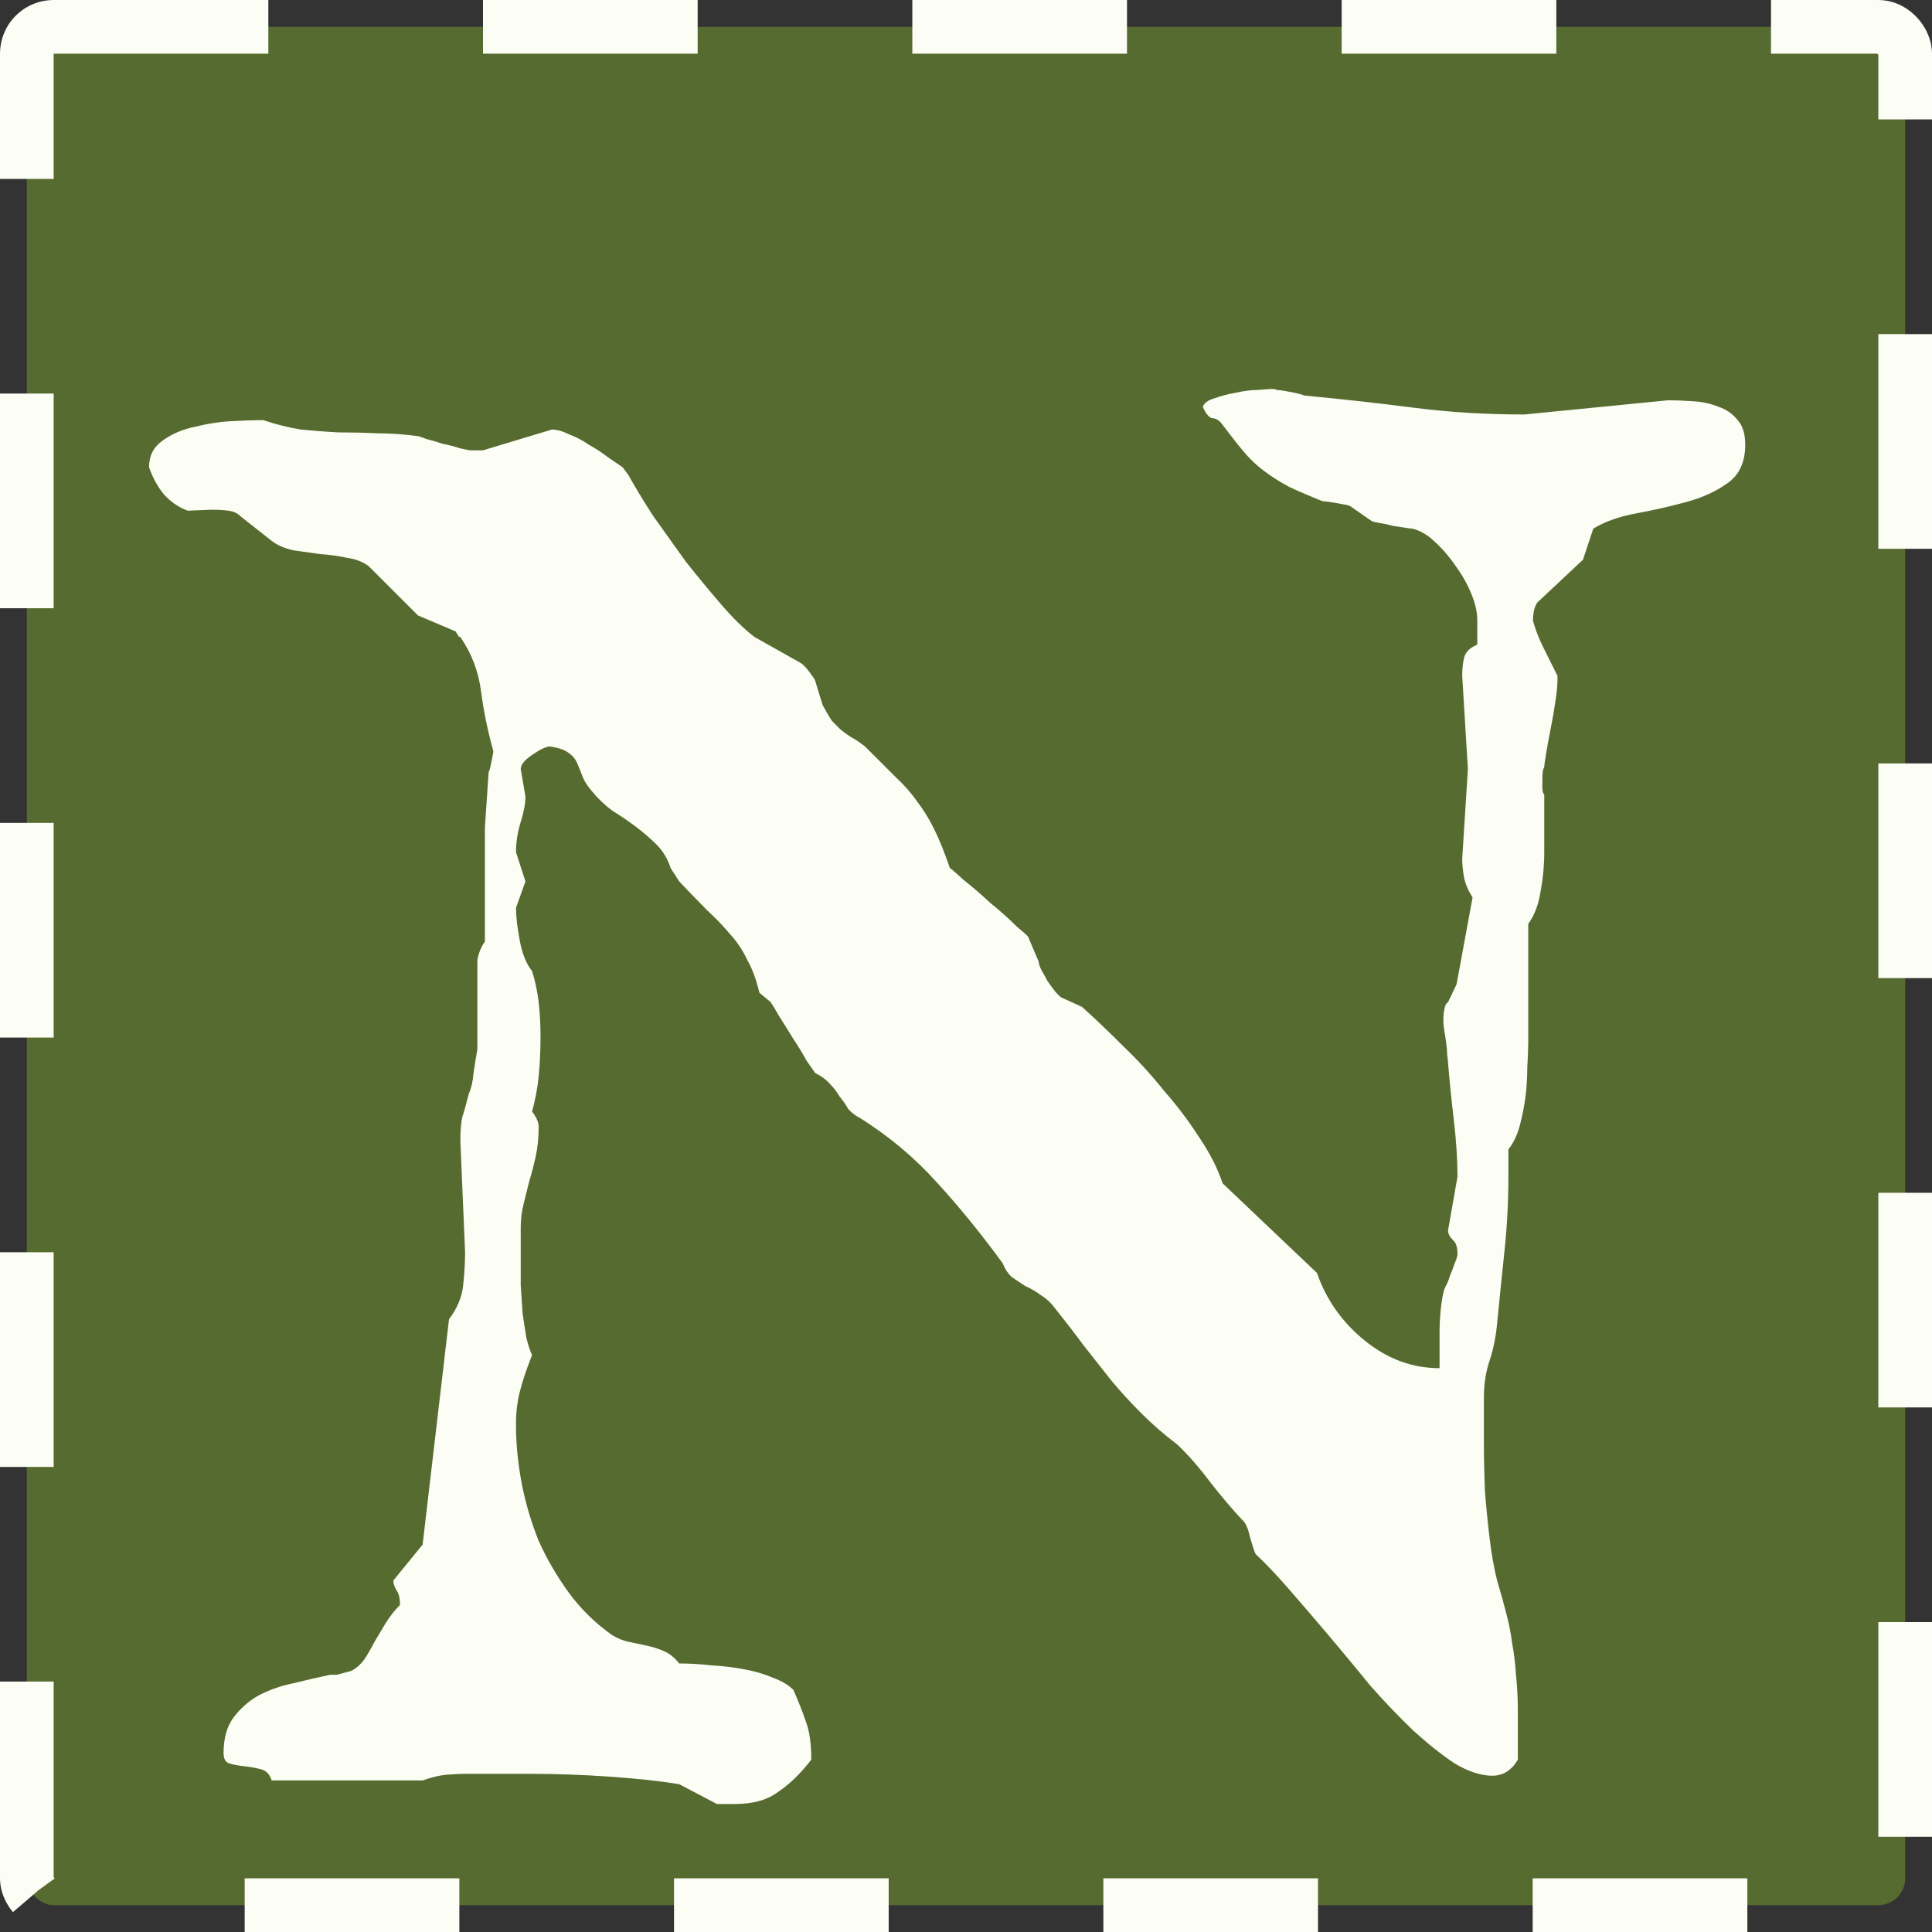
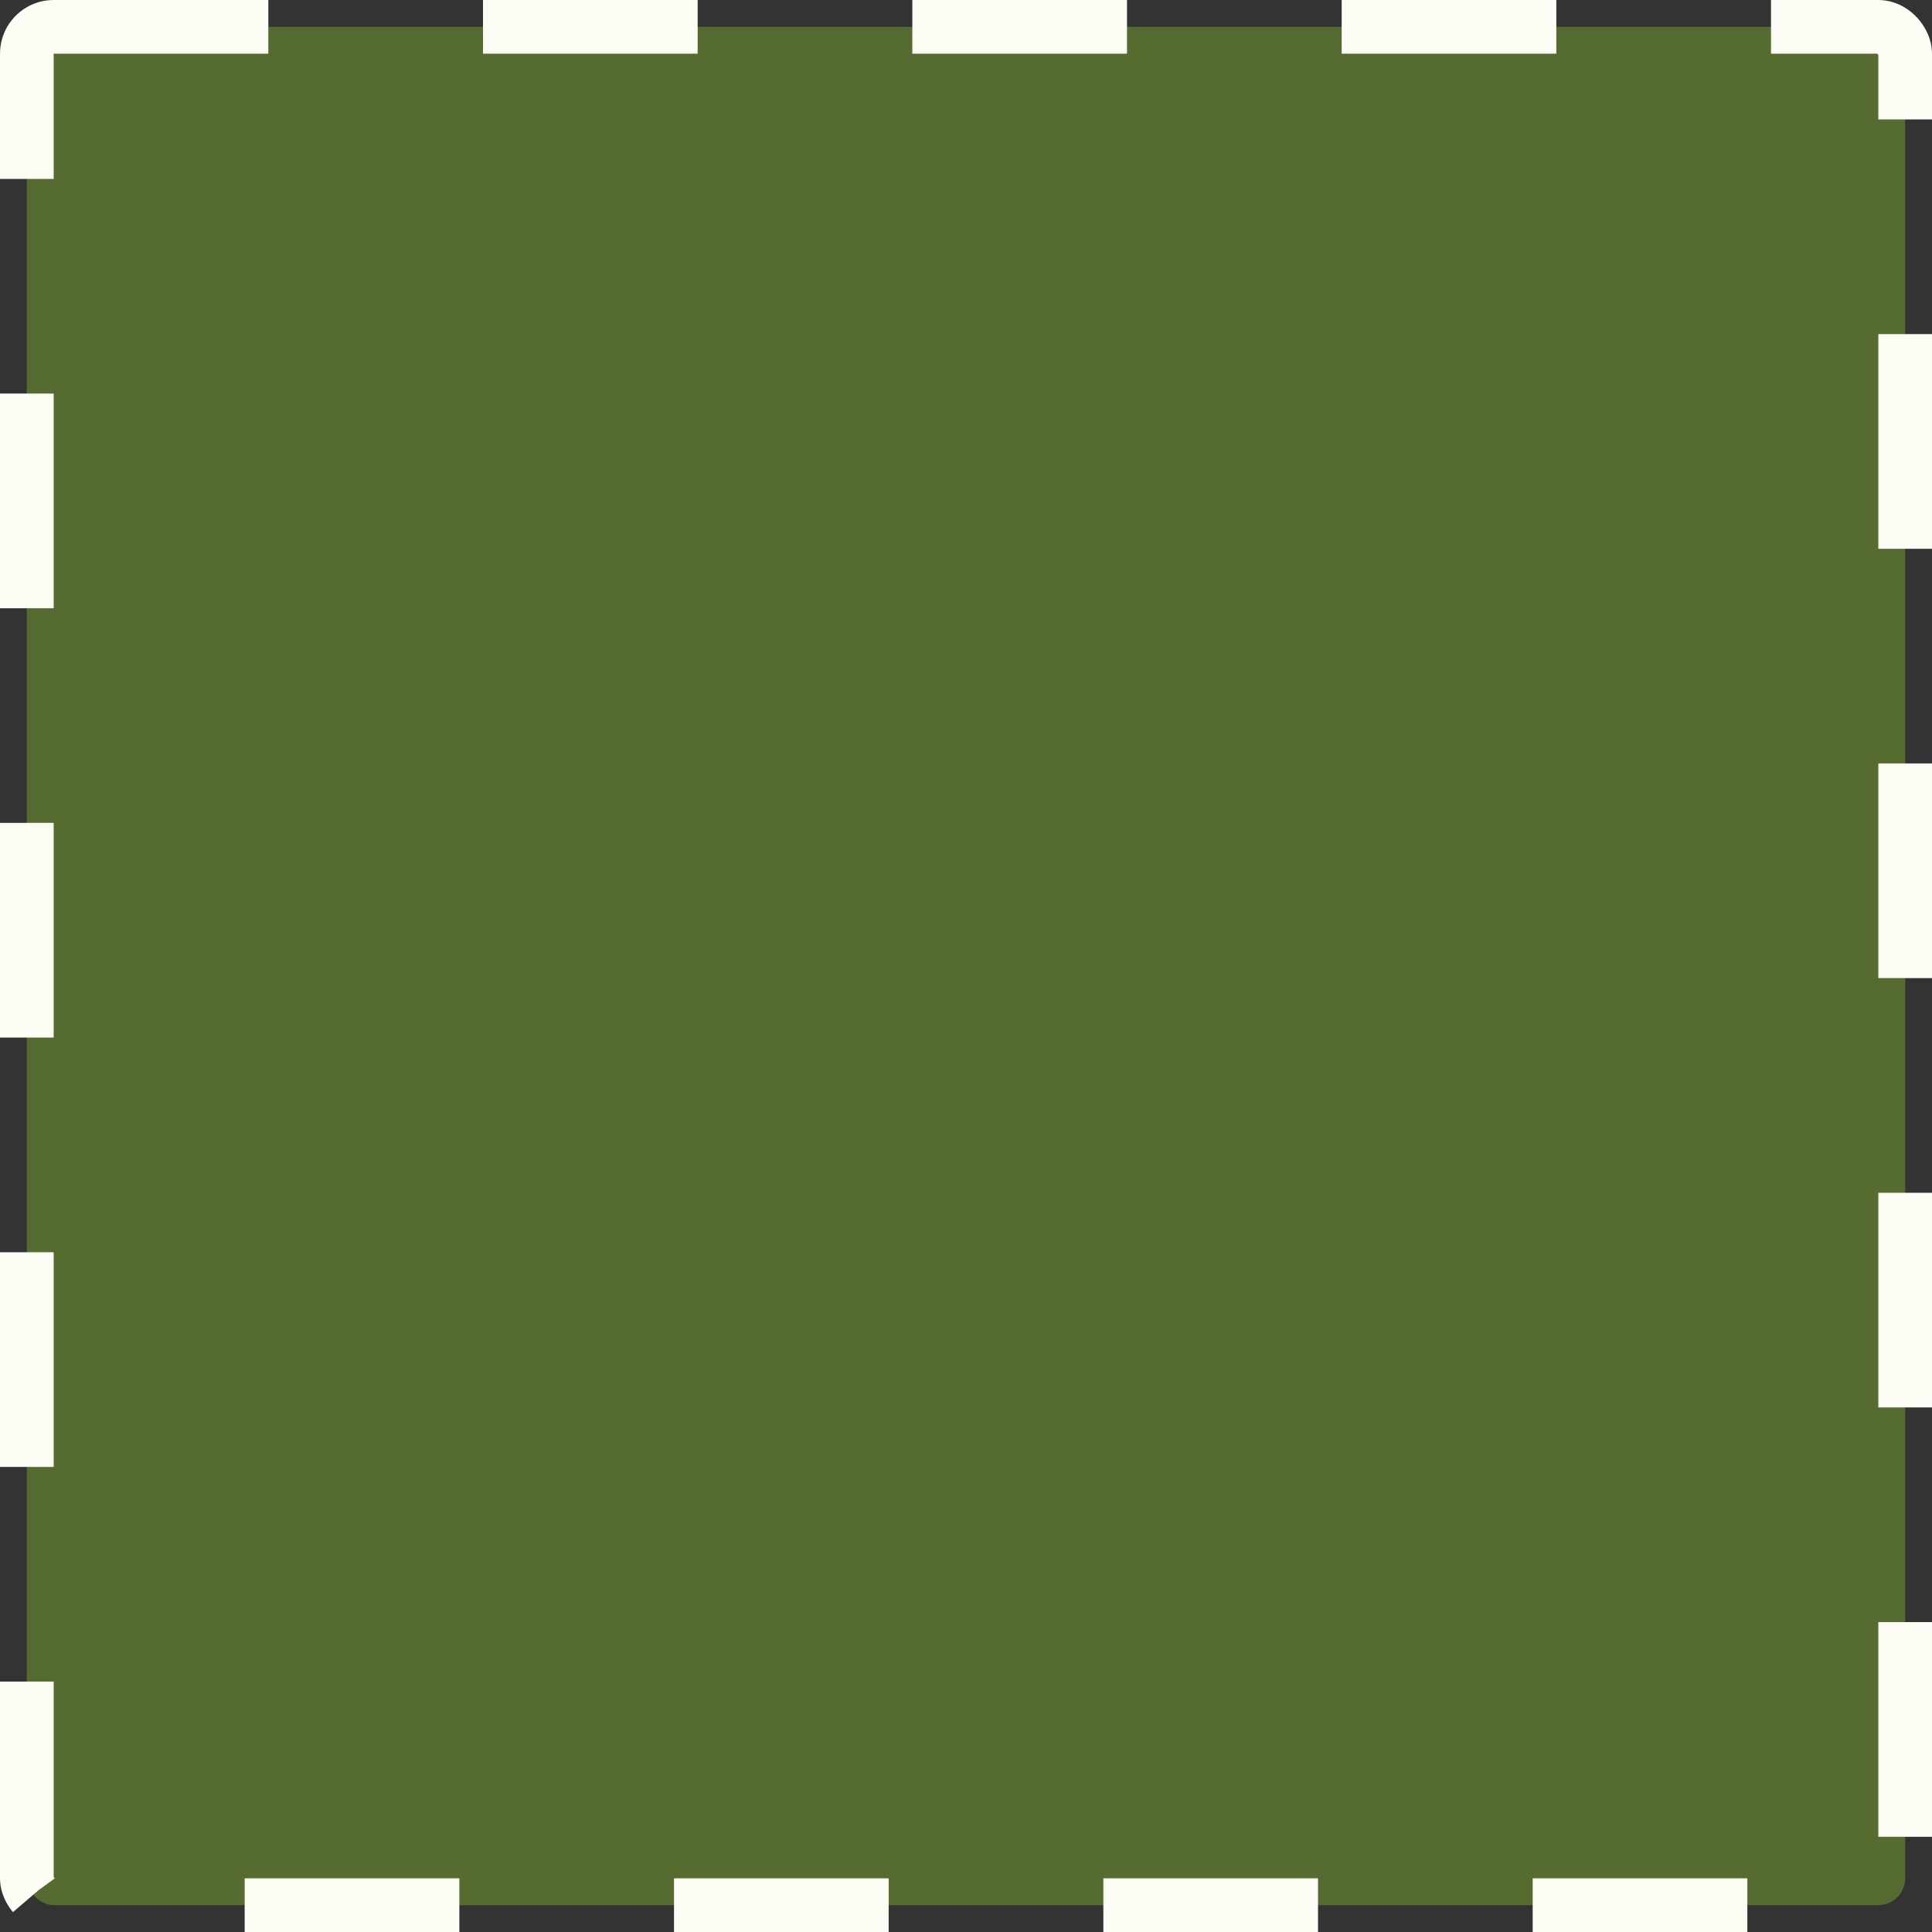
<svg xmlns="http://www.w3.org/2000/svg" width="36" height="36" viewBox="0 0 36 36" fill="none">
  <rect x="0" y="0" width="36" height="36" fill="#333333" stroke="none" />
  <rect x="0.5" y="0.5" width="35" height="35" rx="0.5" fill="#556B2F" stroke="#FCFDF4" stroke-linejoin="bevel" stroke-dasharray="4 4" />
-   <path d="M6.275 31.207L6.539 31.137C6.633 31.09 6.715 31.02 6.785 30.926C6.855 30.82 6.92 30.709 6.979 30.592C7.049 30.475 7.119 30.357 7.189 30.24C7.271 30.111 7.359 30 7.453 29.906C7.453 29.777 7.43 29.684 7.383 29.625C7.348 29.566 7.33 29.508 7.33 29.449L7.875 28.781L8.367 24.58C8.52 24.381 8.607 24.17 8.631 23.947C8.654 23.725 8.666 23.52 8.666 23.332L8.578 21.258C8.578 21.07 8.59 20.924 8.613 20.818C8.648 20.713 8.689 20.566 8.736 20.379C8.783 20.273 8.812 20.145 8.824 19.992C8.848 19.828 8.871 19.682 8.895 19.553V17.918C8.895 17.859 8.912 17.789 8.947 17.707C8.982 17.625 9.012 17.572 9.035 17.549V15.422L9.105 14.385C9.117 14.373 9.135 14.309 9.158 14.191C9.182 14.074 9.193 14.01 9.193 13.998C9.088 13.623 9.012 13.254 8.965 12.891C8.918 12.516 8.789 12.176 8.578 11.871C8.555 11.871 8.537 11.854 8.525 11.818C8.514 11.807 8.502 11.789 8.49 11.766L7.787 11.467L6.873 10.553C6.768 10.471 6.633 10.418 6.469 10.395C6.305 10.359 6.135 10.336 5.959 10.324C5.795 10.301 5.631 10.277 5.467 10.254C5.303 10.219 5.168 10.16 5.062 10.078L4.482 9.621C4.424 9.562 4.348 9.527 4.254 9.516C4.172 9.504 4.066 9.498 3.938 9.498L3.498 9.516C3.334 9.457 3.188 9.357 3.059 9.217C2.941 9.076 2.848 8.906 2.777 8.707C2.777 8.496 2.859 8.332 3.023 8.215C3.199 8.086 3.404 7.998 3.639 7.951C3.873 7.893 4.107 7.857 4.342 7.846C4.588 7.834 4.775 7.828 4.904 7.828C5.15 7.91 5.385 7.969 5.607 8.004C5.842 8.027 6.076 8.045 6.311 8.057C6.557 8.057 6.797 8.062 7.031 8.074C7.277 8.074 7.529 8.092 7.787 8.127C7.799 8.127 7.852 8.145 7.945 8.18C8.039 8.203 8.139 8.232 8.244 8.268C8.361 8.291 8.473 8.32 8.578 8.355C8.684 8.379 8.748 8.391 8.771 8.391H9L10.283 8.004C10.377 8.004 10.482 8.033 10.6 8.092C10.729 8.139 10.852 8.203 10.969 8.285C11.098 8.355 11.215 8.432 11.32 8.514C11.438 8.596 11.531 8.66 11.602 8.707L11.707 8.848C11.824 9.059 11.977 9.311 12.164 9.604C12.363 9.885 12.568 10.172 12.779 10.465C13.002 10.746 13.225 11.016 13.447 11.273C13.67 11.531 13.875 11.73 14.062 11.871L14.906 12.346C14.953 12.369 15.012 12.428 15.082 12.521C15.152 12.615 15.188 12.668 15.188 12.68L15.328 13.137C15.398 13.266 15.457 13.365 15.504 13.435C15.562 13.494 15.615 13.547 15.662 13.594C15.721 13.641 15.785 13.688 15.855 13.734C15.926 13.77 16.014 13.828 16.119 13.91C16.342 14.133 16.529 14.32 16.682 14.473C16.846 14.625 16.98 14.777 17.086 14.93C17.203 15.082 17.309 15.252 17.402 15.44C17.496 15.627 17.596 15.873 17.701 16.178C17.713 16.178 17.795 16.248 17.947 16.389C18.111 16.518 18.281 16.664 18.457 16.828C18.645 16.98 18.809 17.127 18.949 17.268C19.102 17.396 19.172 17.461 19.16 17.461L19.354 17.918C19.354 17.953 19.371 18.006 19.406 18.076C19.441 18.135 19.477 18.199 19.512 18.27C19.559 18.34 19.605 18.404 19.652 18.463C19.699 18.521 19.74 18.562 19.775 18.586L20.162 18.762C20.408 18.984 20.666 19.23 20.936 19.5C21.205 19.758 21.457 20.033 21.691 20.326C21.938 20.607 22.154 20.895 22.342 21.188C22.541 21.48 22.688 21.768 22.781 22.049L24.539 23.719C24.715 24.223 25.014 24.645 25.436 24.984C25.857 25.324 26.32 25.494 26.824 25.494V24.791C26.824 24.686 26.83 24.568 26.842 24.439C26.854 24.311 26.871 24.193 26.895 24.088C26.895 24.076 26.906 24.041 26.93 23.982C26.965 23.924 26.994 23.854 27.018 23.771C27.053 23.689 27.082 23.613 27.105 23.543C27.141 23.461 27.158 23.402 27.158 23.367C27.158 23.238 27.129 23.15 27.07 23.104C27.012 23.045 26.982 22.986 26.982 22.928L27.158 21.926C27.158 21.609 27.135 21.252 27.088 20.854C27.041 20.455 27.006 20.104 26.982 19.799C26.982 19.775 26.977 19.729 26.965 19.658C26.965 19.588 26.959 19.512 26.947 19.43C26.936 19.348 26.924 19.271 26.912 19.201C26.9 19.131 26.895 19.078 26.895 19.043V19.008C26.895 18.902 26.906 18.814 26.93 18.744C26.941 18.709 26.959 18.686 26.982 18.674L27.141 18.34L27.439 16.723C27.357 16.594 27.305 16.471 27.281 16.354C27.258 16.225 27.246 16.107 27.246 16.002L27.352 14.332L27.246 12.592C27.246 12.463 27.258 12.352 27.281 12.258C27.305 12.152 27.387 12.07 27.527 12.012V11.555C27.527 11.414 27.492 11.256 27.422 11.08C27.352 10.904 27.258 10.734 27.141 10.57C27.023 10.395 26.895 10.242 26.754 10.113C26.613 9.973 26.467 9.885 26.314 9.85C26.291 9.85 26.244 9.844 26.174 9.832C26.104 9.82 26.027 9.809 25.945 9.797C25.863 9.773 25.781 9.756 25.699 9.744C25.629 9.732 25.582 9.721 25.559 9.709L25.154 9.428C25.131 9.416 25.049 9.398 24.908 9.375C24.779 9.352 24.691 9.34 24.645 9.34C24.41 9.246 24.205 9.158 24.029 9.076C23.854 8.982 23.695 8.883 23.555 8.777C23.414 8.672 23.285 8.549 23.168 8.408C23.051 8.268 22.922 8.104 22.781 7.916C22.723 7.834 22.658 7.793 22.588 7.793C22.529 7.781 22.471 7.711 22.412 7.582C22.436 7.512 22.506 7.459 22.623 7.424C22.752 7.377 22.887 7.342 23.027 7.318C23.18 7.283 23.32 7.266 23.449 7.266C23.578 7.254 23.66 7.248 23.695 7.248C23.754 7.248 23.783 7.254 23.783 7.266C23.83 7.266 23.912 7.277 24.029 7.301C24.158 7.324 24.252 7.348 24.311 7.371C25.049 7.441 25.734 7.518 26.367 7.6C27.012 7.682 27.691 7.723 28.406 7.723L31.078 7.459C31.23 7.459 31.389 7.465 31.553 7.477C31.729 7.488 31.887 7.523 32.027 7.582C32.168 7.629 32.285 7.711 32.379 7.828C32.473 7.934 32.52 8.086 32.52 8.285C32.52 8.613 32.408 8.854 32.185 9.006C31.975 9.158 31.717 9.275 31.412 9.357C31.107 9.439 30.797 9.51 30.48 9.568C30.164 9.627 29.9 9.721 29.689 9.85L29.496 10.43L28.652 11.221C28.629 11.244 28.605 11.297 28.582 11.379C28.57 11.449 28.564 11.508 28.564 11.555C28.576 11.613 28.6 11.69 28.635 11.783C28.67 11.877 28.711 11.971 28.758 12.065C28.805 12.158 28.852 12.252 28.898 12.346C28.945 12.44 28.986 12.521 29.021 12.592V12.68C29.021 12.762 29.01 12.885 28.986 13.049C28.963 13.213 28.934 13.383 28.898 13.559C28.863 13.734 28.834 13.893 28.811 14.033C28.787 14.174 28.775 14.262 28.775 14.297C28.752 14.32 28.74 14.391 28.74 14.508C28.74 14.566 28.74 14.625 28.74 14.684C28.74 14.742 28.752 14.783 28.775 14.807V15.879C28.775 16.125 28.752 16.371 28.705 16.617C28.67 16.852 28.594 17.051 28.477 17.215V19.377C28.477 19.529 28.471 19.699 28.459 19.887C28.459 20.074 28.447 20.262 28.424 20.449C28.4 20.625 28.365 20.801 28.318 20.977C28.271 21.152 28.201 21.299 28.107 21.416V21.908C28.107 22.377 28.084 22.834 28.037 23.279C27.99 23.725 27.943 24.188 27.896 24.668C27.873 24.914 27.826 25.143 27.756 25.354C27.686 25.564 27.65 25.793 27.65 26.039C27.65 26.285 27.65 26.555 27.65 26.848C27.65 27.141 27.656 27.445 27.668 27.762C27.691 28.066 27.721 28.365 27.756 28.658C27.791 28.951 27.838 29.215 27.896 29.449C27.967 29.684 28.025 29.895 28.072 30.082C28.119 30.258 28.154 30.439 28.178 30.627C28.213 30.814 28.236 31.008 28.248 31.207C28.271 31.406 28.283 31.641 28.283 31.91V32.789C28.166 32.988 28.008 33.088 27.809 33.088C27.598 33.088 27.363 33.012 27.105 32.859C26.859 32.695 26.602 32.49 26.332 32.244C26.074 31.998 25.811 31.723 25.541 31.418C25.283 31.102 25.025 30.791 24.768 30.486C24.51 30.182 24.264 29.895 24.029 29.625C23.795 29.355 23.584 29.133 23.396 28.957C23.373 28.91 23.338 28.805 23.291 28.641C23.256 28.477 23.209 28.371 23.15 28.324C22.963 28.125 22.764 27.891 22.553 27.621C22.342 27.34 22.137 27.105 21.938 26.918C21.691 26.73 21.469 26.537 21.27 26.338C21.07 26.139 20.883 25.934 20.707 25.723C20.531 25.5 20.355 25.277 20.18 25.055C20.016 24.832 19.84 24.604 19.652 24.369C19.582 24.275 19.5 24.199 19.406 24.141C19.312 24.07 19.213 24.012 19.107 23.965C19.014 23.906 18.926 23.848 18.844 23.789C18.773 23.719 18.721 23.637 18.686 23.543C18.275 22.98 17.865 22.477 17.455 22.031C17.045 21.574 16.57 21.176 16.031 20.836C15.938 20.789 15.861 20.73 15.803 20.66C15.756 20.578 15.703 20.502 15.645 20.432C15.598 20.35 15.539 20.273 15.469 20.203C15.398 20.121 15.305 20.051 15.188 19.992C15.164 19.957 15.111 19.881 15.029 19.764C14.959 19.635 14.877 19.5 14.783 19.359C14.69 19.207 14.602 19.066 14.52 18.938C14.438 18.797 14.385 18.709 14.361 18.674L14.15 18.498C14.092 18.252 14.016 18.047 13.922 17.883C13.84 17.707 13.734 17.549 13.605 17.408C13.488 17.268 13.348 17.121 13.184 16.969C13.031 16.816 12.855 16.635 12.656 16.424L12.498 16.178C12.44 16.002 12.352 15.855 12.234 15.738C12.117 15.621 11.988 15.51 11.848 15.404C11.707 15.299 11.56 15.199 11.408 15.105C11.268 15 11.145 14.883 11.039 14.754C10.957 14.66 10.898 14.572 10.863 14.49C10.828 14.396 10.793 14.309 10.758 14.227C10.723 14.145 10.67 14.08 10.6 14.033C10.529 13.975 10.412 13.934 10.248 13.91C10.178 13.91 10.066 13.963 9.914 14.068C9.773 14.162 9.703 14.25 9.703 14.332L9.791 14.842C9.791 14.971 9.762 15.129 9.703 15.316C9.645 15.504 9.615 15.691 9.615 15.879L9.791 16.424L9.615 16.916C9.615 17.08 9.639 17.285 9.686 17.531C9.732 17.777 9.809 17.965 9.914 18.094C9.973 18.281 10.014 18.475 10.037 18.674C10.06 18.873 10.072 19.09 10.072 19.324C10.072 19.582 10.06 19.828 10.037 20.062C10.014 20.285 9.973 20.502 9.914 20.713C9.996 20.818 10.037 20.912 10.037 20.994C10.037 21.193 10.02 21.375 9.984 21.539C9.949 21.703 9.908 21.861 9.861 22.014C9.826 22.154 9.791 22.295 9.756 22.436C9.721 22.576 9.703 22.723 9.703 22.875V23.455C9.703 23.607 9.703 23.771 9.703 23.947C9.715 24.123 9.727 24.299 9.738 24.475C9.762 24.639 9.785 24.791 9.809 24.932C9.844 25.072 9.879 25.178 9.914 25.248C9.855 25.4 9.809 25.529 9.773 25.635C9.738 25.74 9.709 25.84 9.686 25.934C9.662 26.027 9.645 26.121 9.633 26.215C9.621 26.309 9.615 26.42 9.615 26.549C9.615 26.9 9.65 27.264 9.721 27.639C9.791 28.002 9.896 28.359 10.037 28.711C10.19 29.051 10.377 29.373 10.6 29.678C10.822 29.982 11.092 30.246 11.408 30.469C11.502 30.527 11.602 30.568 11.707 30.592C11.824 30.615 11.935 30.639 12.041 30.662C12.158 30.686 12.27 30.721 12.375 30.768C12.48 30.814 12.574 30.891 12.656 30.996C12.844 30.996 13.043 31.008 13.254 31.031C13.465 31.043 13.664 31.066 13.852 31.102C14.051 31.137 14.232 31.189 14.396 31.26C14.56 31.318 14.69 31.395 14.783 31.488C14.877 31.699 14.953 31.893 15.012 32.068C15.082 32.244 15.117 32.484 15.117 32.789C14.918 33.047 14.713 33.246 14.502 33.387C14.303 33.539 14.033 33.615 13.693 33.615H13.359L12.656 33.246C12.305 33.188 11.871 33.141 11.355 33.105C10.852 33.07 10.365 33.053 9.896 33.053H8.701C8.572 33.053 8.443 33.059 8.314 33.07C8.186 33.082 8.039 33.117 7.875 33.176H5.062C5.027 33.059 4.957 32.988 4.852 32.965C4.758 32.941 4.658 32.924 4.553 32.912C4.447 32.9 4.354 32.883 4.271 32.859C4.201 32.836 4.166 32.772 4.166 32.666C4.166 32.397 4.225 32.18 4.342 32.016C4.471 31.84 4.629 31.699 4.816 31.594C5.016 31.488 5.232 31.412 5.467 31.365C5.701 31.307 5.93 31.254 6.152 31.207H6.275Z" fill="#FCFDF4" />
</svg>